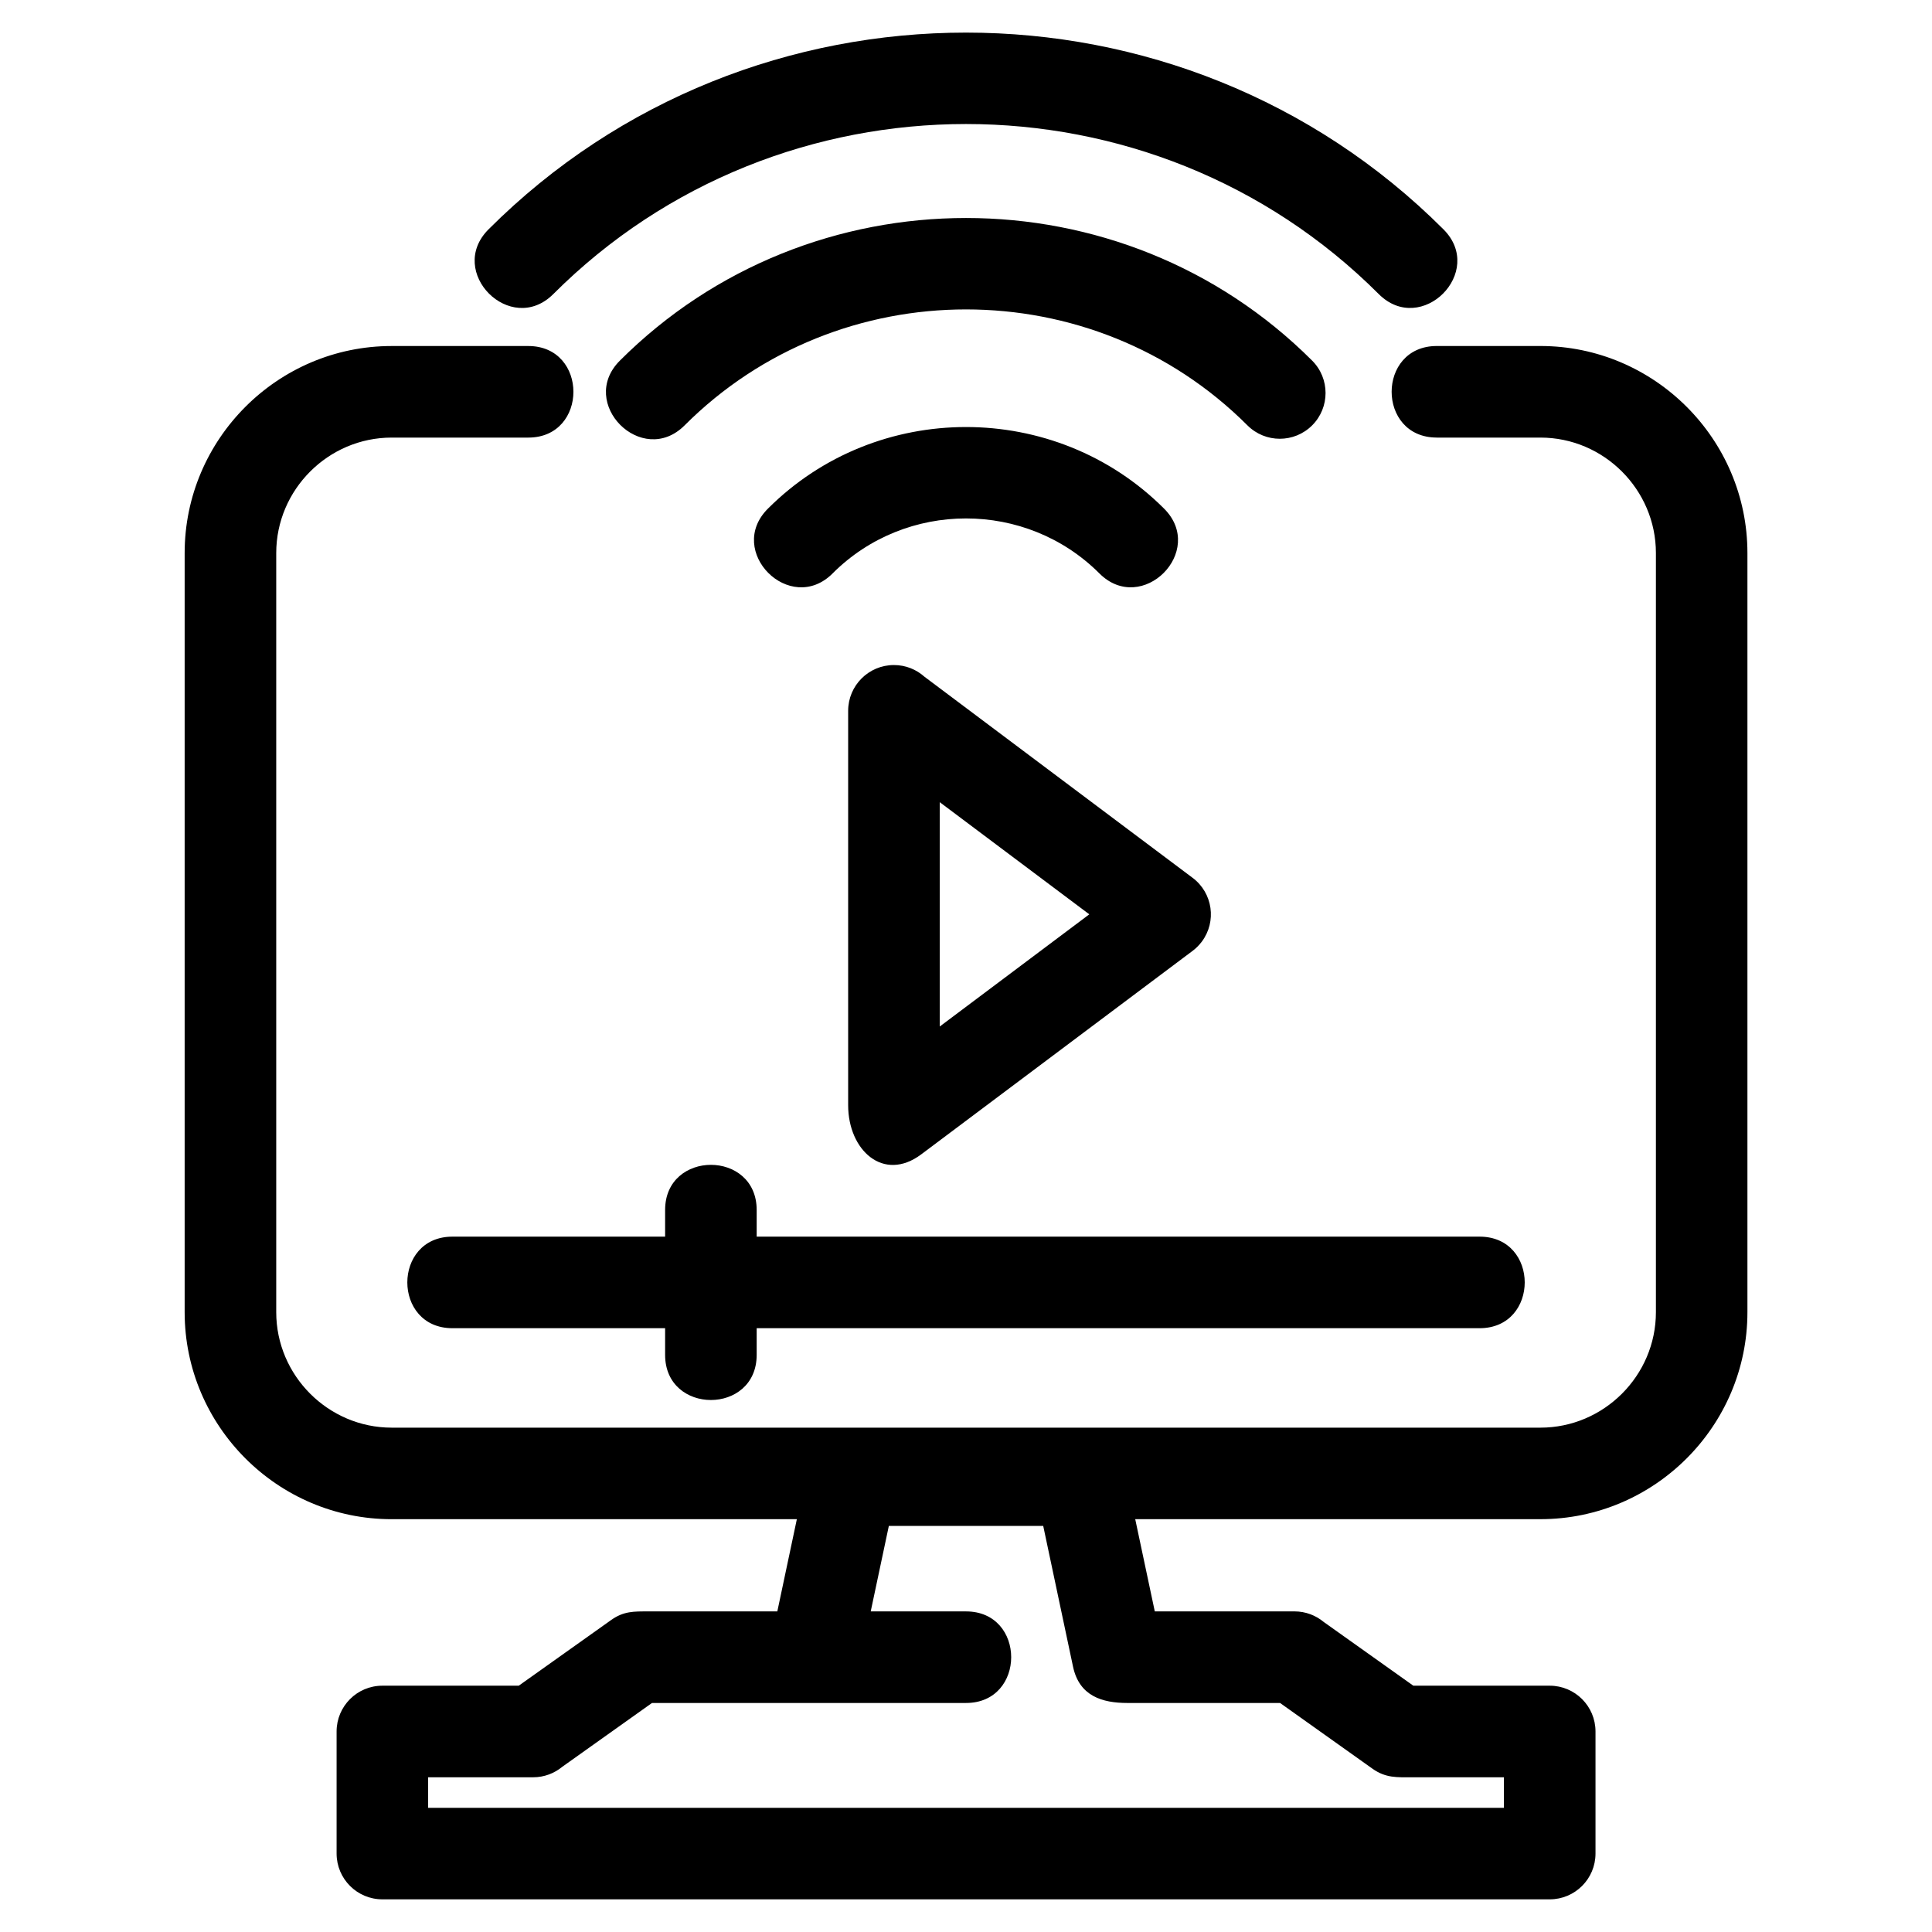
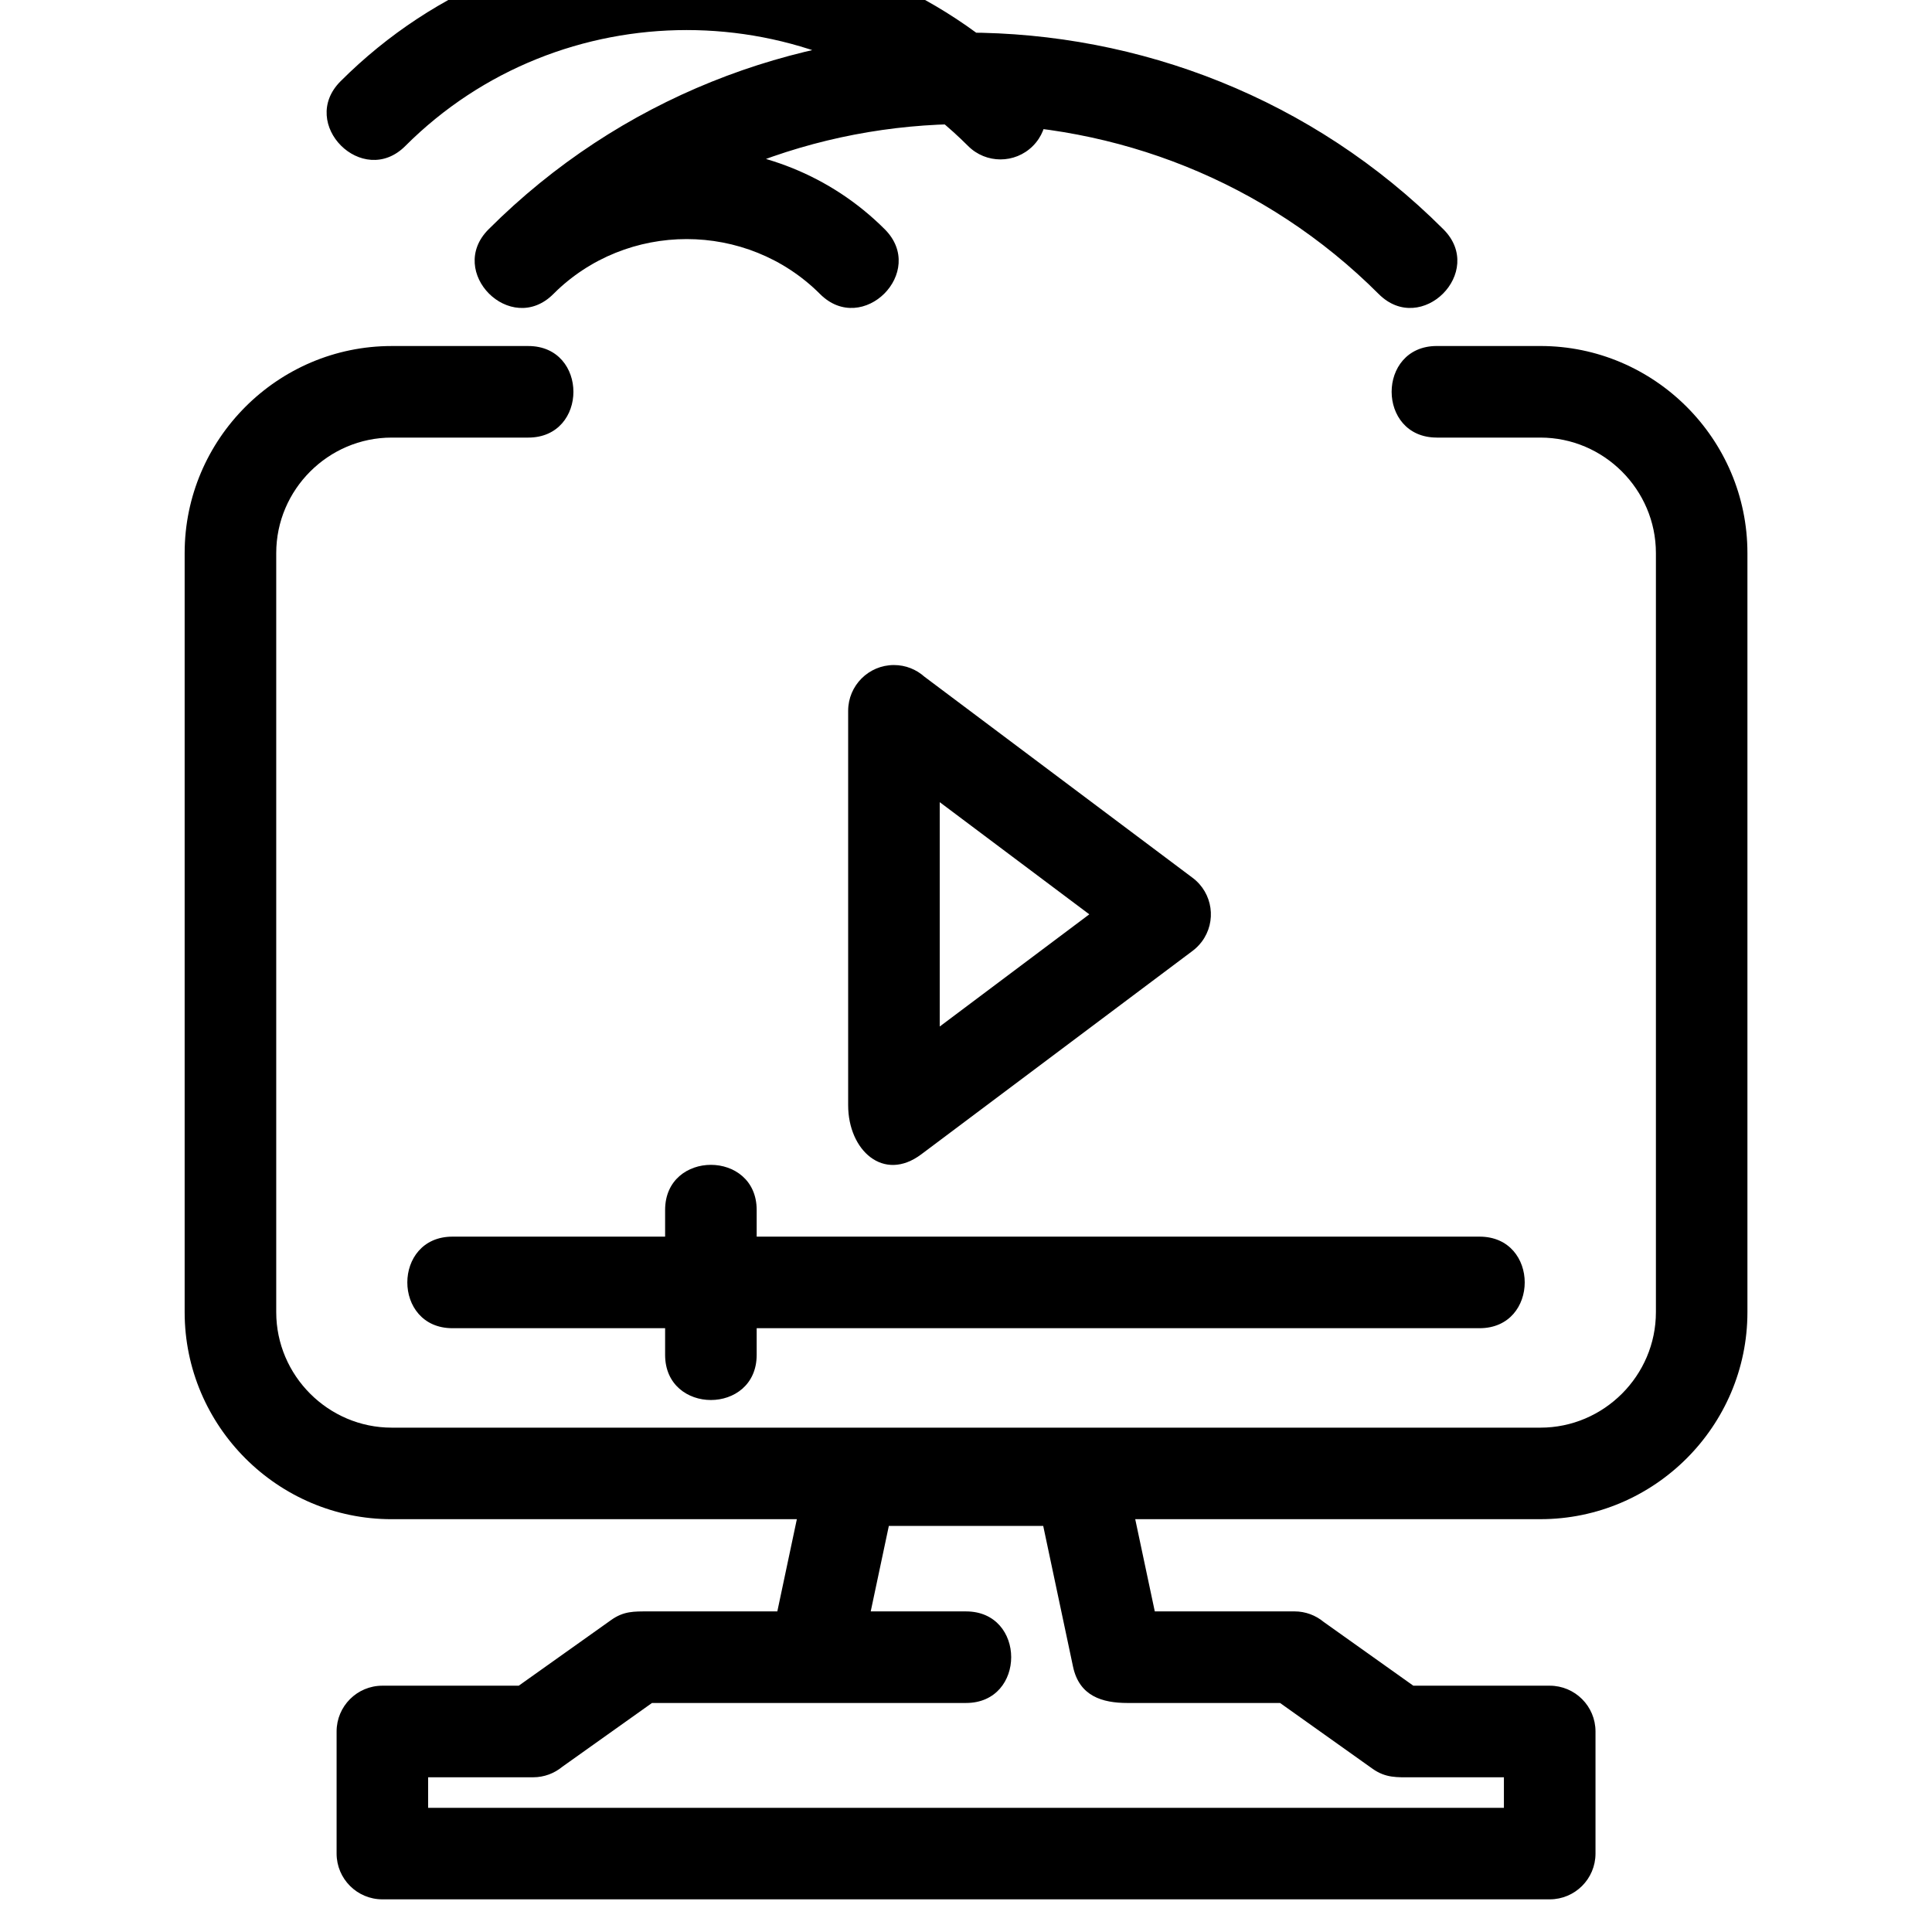
<svg xmlns="http://www.w3.org/2000/svg" fill="#000000" width="800px" height="800px" version="1.1" viewBox="144 144 512 512">
-   <path d="m524.77 259.96c-15.961 0-15.961-24.266 0-24.266h27.457c30.199 0 54.859 24.664 54.859 54.863v201.18c0 30.199-24.66 54.859-54.859 54.859h-107.38l5.184 24.438h37.02c2.945 0 5.641 1.055 7.742 2.797l23.754 16.895h36.145c6.699 0 12.133 5.434 12.133 12.133v32.352c0 6.699-5.434 12.133-12.133 12.133h-309.36c-6.695 0-12.129-5.434-12.129-12.133v-32.352c0-6.699 5.434-12.133 12.129-12.133h36.145l24.488-17.41c3.34-2.379 6.094-2.277 9.754-2.277h34.281l5.176-24.438h-107.38c-30.199 0-54.859-24.66-54.859-54.859v-201.18c0-30.199 24.66-54.863 54.859-54.863h36.203c15.953 0 15.953 24.266 0 24.266h-36.203c-16.805 0-30.59 13.793-30.59 30.598v201.18c0 16.805 13.789 30.598 30.59 30.598h304.44c16.805 0 30.598-13.793 30.598-30.598v-201.18c0-16.805-13.793-30.598-30.598-30.598h-27.457zm-150.02 311.08h25.254c15.961 0 15.961 24.266 0 24.266h-83.219l-23.754 16.895c-2.102 1.742-4.801 2.797-7.746 2.797h-27.824v8.094h285.09v-8.094h-24.391c-3.898 0-6.914 0.238-10.441-2.273l-24.488-17.418h-40.441c-6.676 0-12.766-1.809-14.426-9.621l-7.902-37.305h-40.91zm-54.488-106.38c0-15.953 24.266-15.953 24.266 0v7.062h191.57c15.961 0 15.961 24.266 0 24.266h-191.57v7.059c0 15.961-24.266 15.961-24.266 0v-7.059h-56.352c-15.953 0-15.953-24.266 0-24.266h56.352zm68.742-141.31 71.062 53.293c5.336 4.004 6.422 11.578 2.414 16.918-0.762 1.012-1.648 1.867-2.617 2.57l-71.711 53.773c-10.016 7.516-19.383-1.07-19.383-13.008v-104.52c0-6.699 5.434-12.133 12.133-12.133 3.113 0 5.949 1.18 8.098 3.106zm43.672 62.957-39.637-29.723v59.453zm-142.04-164.38c-11.289 11.289-28.445-5.875-17.16-17.156 69.508-69.504 183.54-69.508 253.05 0 11.289 11.289-5.867 28.438-17.148 17.156-60.082-60.078-158.66-60.078-218.74 0zm74.023 74.031c-11.289 11.281-28.445-5.875-17.16-17.156 28.844-28.844 76.16-28.844 105-0.008 11.281 11.289-5.875 28.445-17.156 17.16-19.418-19.418-51.277-19.418-70.688 0zm-39.23-39.23c-11.289 11.281-28.445-5.875-17.16-17.156 50.395-50.391 133.07-50.402 183.46-0.008 4.742 4.738 4.742 12.426 0.008 17.16-4.738 4.738-12.418 4.738-17.156 0-40.969-40.969-108.19-40.969-149.15 0z" />
+   <path d="m524.77 259.96c-15.961 0-15.961-24.266 0-24.266h27.457c30.199 0 54.859 24.664 54.859 54.863v201.18c0 30.199-24.66 54.859-54.859 54.859h-107.38l5.184 24.438h37.02c2.945 0 5.641 1.055 7.742 2.797l23.754 16.895h36.145c6.699 0 12.133 5.434 12.133 12.133v32.352c0 6.699-5.434 12.133-12.133 12.133h-309.36c-6.695 0-12.129-5.434-12.129-12.133v-32.352c0-6.699 5.434-12.133 12.129-12.133h36.145l24.488-17.41c3.34-2.379 6.094-2.277 9.754-2.277h34.281l5.176-24.438h-107.38c-30.199 0-54.859-24.66-54.859-54.859v-201.18c0-30.199 24.66-54.863 54.859-54.863h36.203c15.953 0 15.953 24.266 0 24.266h-36.203c-16.805 0-30.59 13.793-30.59 30.598v201.18c0 16.805 13.789 30.598 30.59 30.598h304.44c16.805 0 30.598-13.793 30.598-30.598v-201.18c0-16.805-13.793-30.598-30.598-30.598h-27.457zm-150.02 311.08h25.254c15.961 0 15.961 24.266 0 24.266h-83.219l-23.754 16.895c-2.102 1.742-4.801 2.797-7.746 2.797h-27.824v8.094h285.09v-8.094h-24.391c-3.898 0-6.914 0.238-10.441-2.273l-24.488-17.418h-40.441c-6.676 0-12.766-1.809-14.426-9.621l-7.902-37.305h-40.91zm-54.488-106.38c0-15.953 24.266-15.953 24.266 0v7.062h191.57c15.961 0 15.961 24.266 0 24.266h-191.57v7.059c0 15.961-24.266 15.961-24.266 0v-7.059h-56.352c-15.953 0-15.953-24.266 0-24.266h56.352zm68.742-141.31 71.062 53.293c5.336 4.004 6.422 11.578 2.414 16.918-0.762 1.012-1.648 1.867-2.617 2.57l-71.711 53.773c-10.016 7.516-19.383-1.07-19.383-13.008v-104.52c0-6.699 5.434-12.133 12.133-12.133 3.113 0 5.949 1.18 8.098 3.106zm43.672 62.957-39.637-29.723v59.453zm-142.04-164.38c-11.289 11.289-28.445-5.875-17.16-17.156 69.508-69.504 183.54-69.508 253.05 0 11.289 11.289-5.867 28.438-17.148 17.156-60.082-60.078-158.66-60.078-218.74 0zc-11.289 11.281-28.445-5.875-17.16-17.156 28.844-28.844 76.16-28.844 105-0.008 11.281 11.289-5.875 28.445-17.156 17.16-19.418-19.418-51.277-19.418-70.688 0zm-39.23-39.23c-11.289 11.281-28.445-5.875-17.16-17.156 50.395-50.391 133.07-50.402 183.46-0.008 4.742 4.738 4.742 12.426 0.008 17.16-4.738 4.738-12.418 4.738-17.156 0-40.969-40.969-108.19-40.969-149.15 0z" />
</svg>